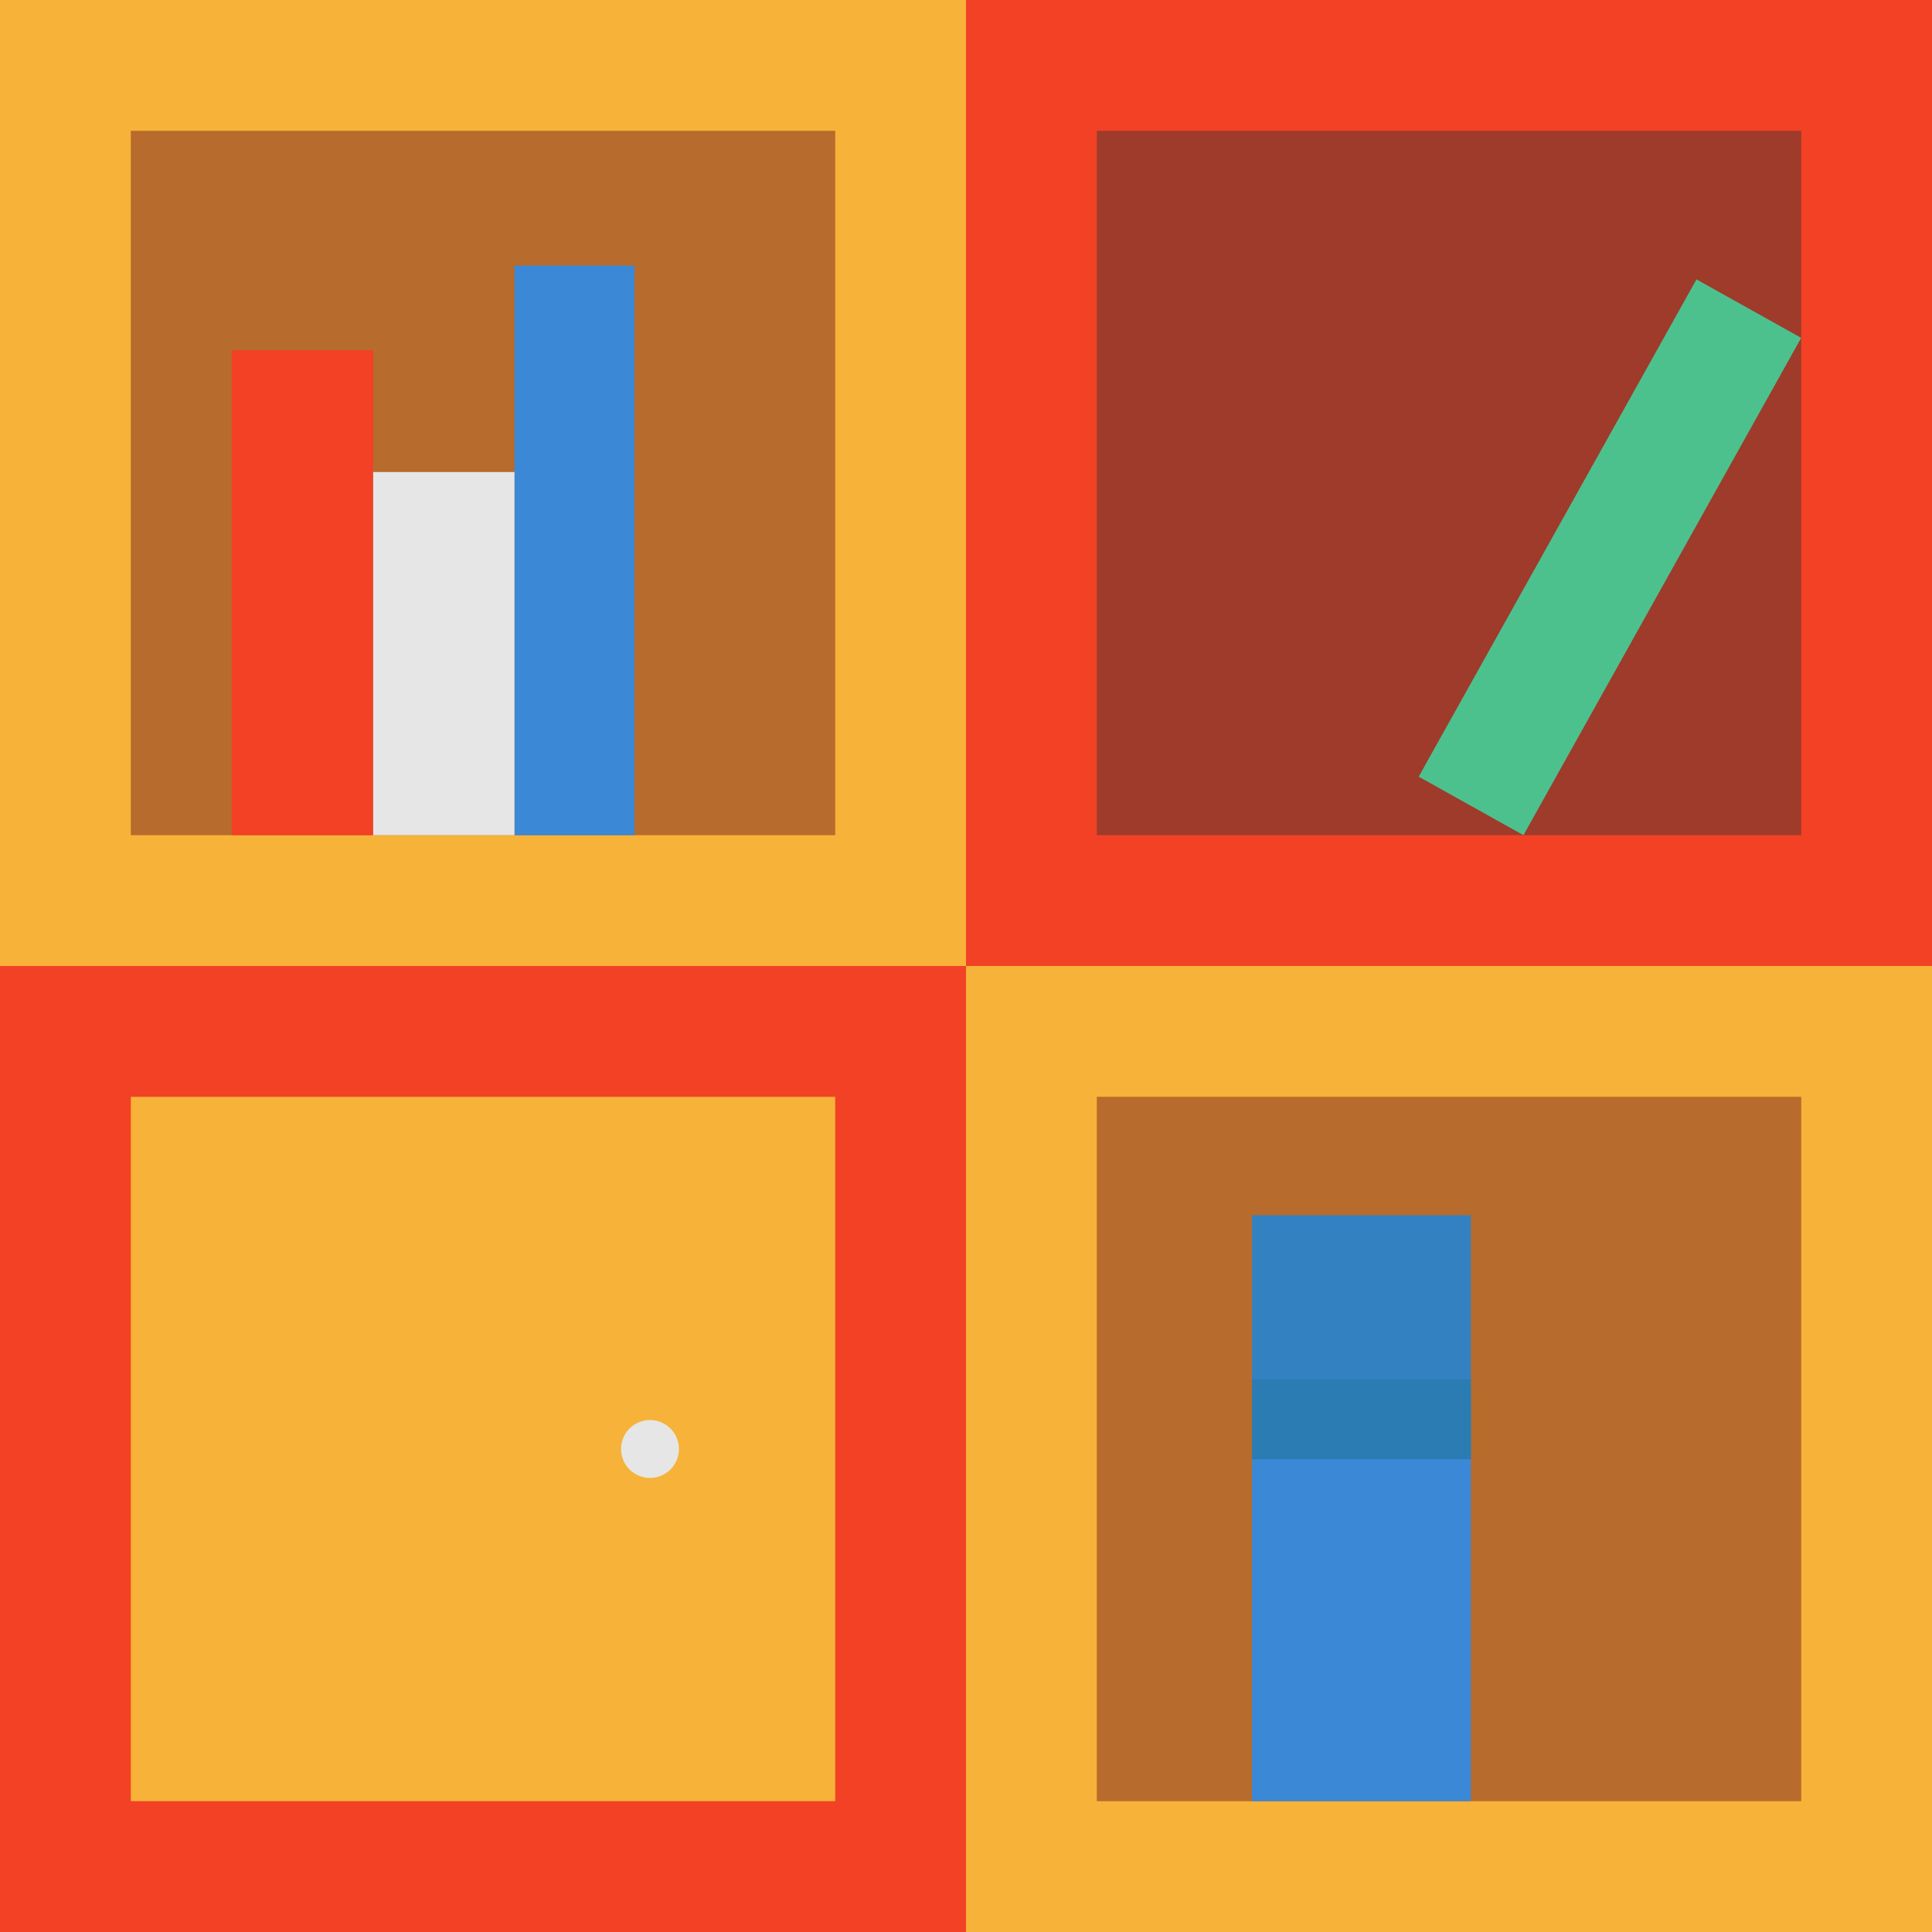
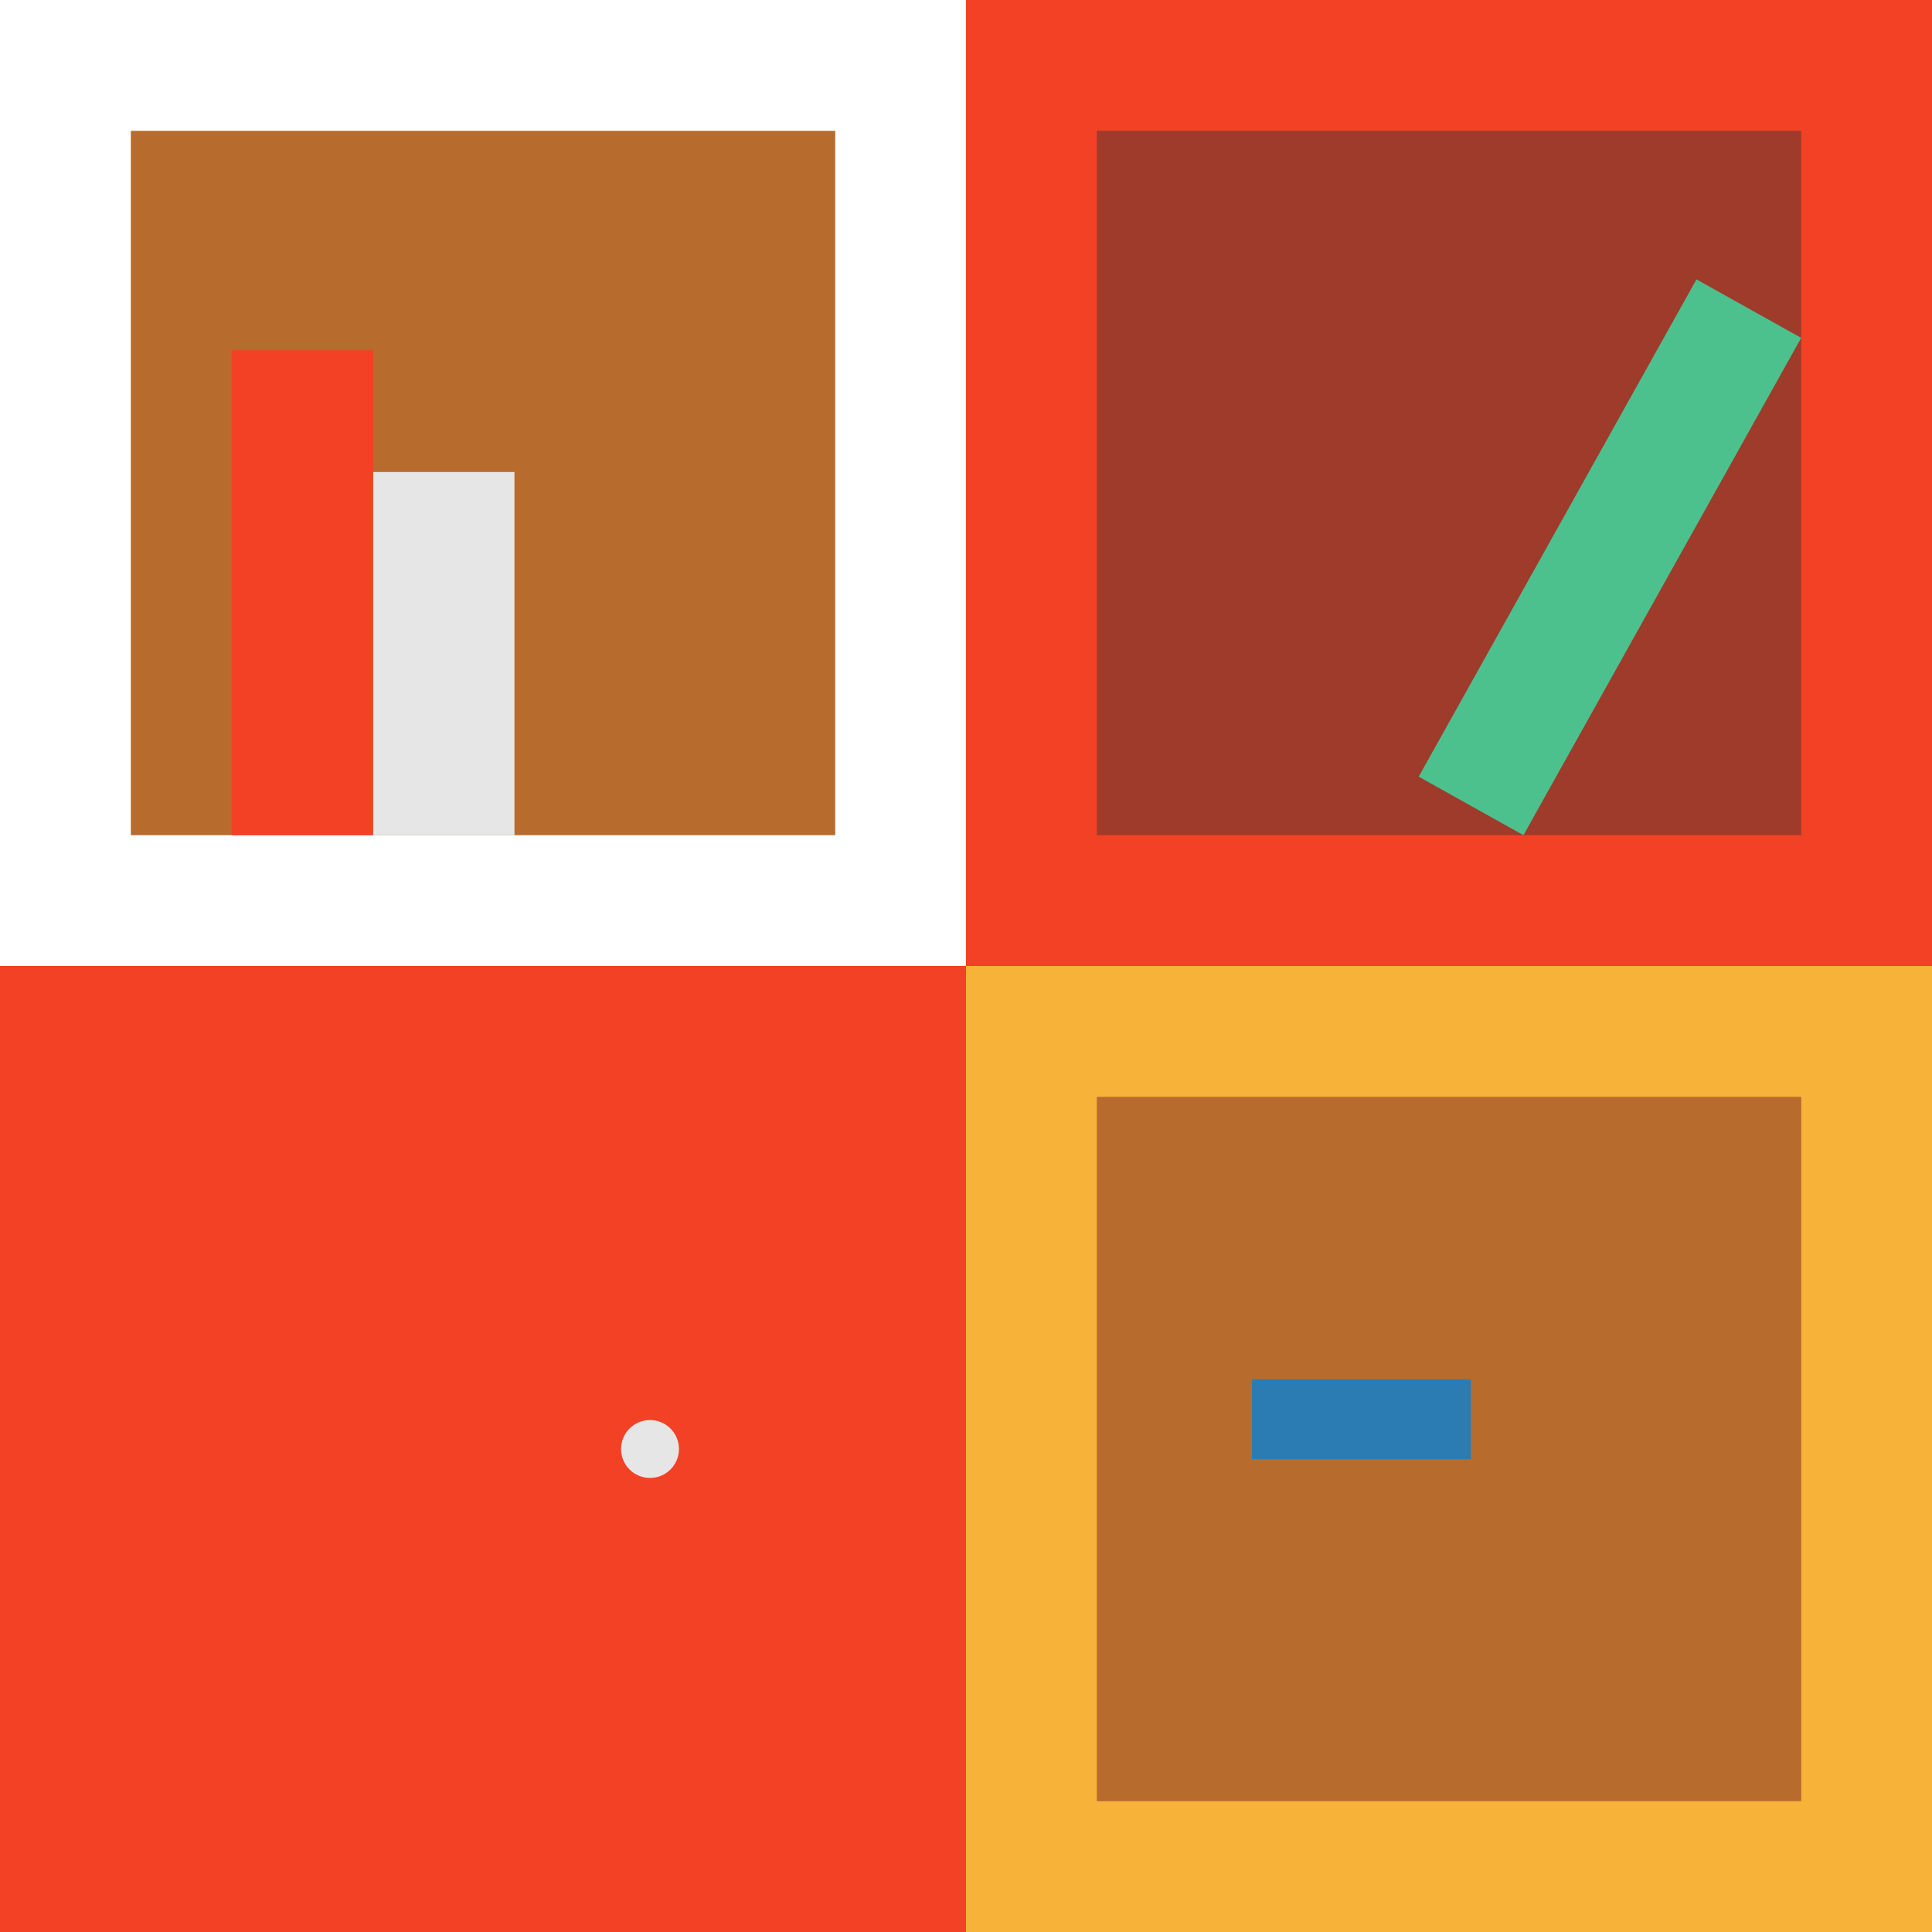
<svg xmlns="http://www.w3.org/2000/svg" version="1.1" id="Layer_1" viewBox="0 0 400.2 400.2" xml:space="preserve" width="512" height="512">
  <g>
-     <path style="fill:#F7B239;" d="M200.1,0l37.337,108.369L200.1,200.1L92.77,225.702L0,200.1V0H200.1z" />
    <path style="fill:#F7B239;" d="M400.2,200.1v200.1H200.1l-13.33-100.498L200.1,200.1l110.67-14.398L400.2,200.1z" />
    <polyline style="fill:#B76B2C;" points="373.111,227.2 227.2,227.2 227.2,373.1 259.333,373.1 304.67,373.1 373.111,373.1    373.111,227.2  " />
-     <polyline style="fill:#3A88D6;" points="304.67,289.587 304.67,373.1 259.333,373.1 259.333,289.587 261.425,289.587    282.007,289.587 303.98,289.587 304.67,289.587  " />
-     <polyline style="fill:#3481C1;" points="282.007,302.253 261.425,302.253 259.333,302.253 259.333,251.726 304.67,251.726    304.67,302.253 303.98,302.253 282.007,302.253  " />
    <polyline style="fill:#2B7CB2;" points="282.007,302.253 261.425,302.253 259.333,302.253 259.333,285.726 304.67,285.726    304.67,302.253 303.98,302.253 282.007,302.253  " />
    <path style="fill:#F24125;" d="M200.1,200.1v200.1H0V200.1H200.1z" />
    <path style="fill:#F24125;" d="M400.2,0v200.1H200.1V0H400.2z" />
    <rect x="227.2" y="27.1" style="fill:#9E3B2B;" width="145.911" height="145.9" />
    <polyline style="fill:#B76B2C;" points="173.01,27.1 27.1,27.1 27.1,173 47.974,173 131.419,173 173.01,173 173.01,27.1  " />
    <polyline style="fill:#4CC18E;" points="373.1,69.989 315.573,173 293.872,160.884 351.41,57.873 373.1,69.989  " />
-     <polyline style="fill:#3A88D6;" points="131.419,55.016 131.419,173 106.569,173 106.569,97.779 106.569,55.016 131.419,55.016     " />
    <polyline style="fill:#E6E6E6;" points="106.569,97.779 106.569,173 77.271,173 77.271,97.779 106.569,97.779  " />
    <polyline style="fill:#F24125;" points="77.271,97.779 77.271,173 47.974,173 47.974,72.553 77.271,72.553 77.271,97.779  " />
-     <rect x="27.1" y="227.2" style="fill:#F7B239;" width="145.911" height="145.9" />
    <path style="fill:#E6E6E6;" d="M134.646,306.149c-1.58,0-3.13-0.64-4.25-1.76c-0.27-0.27-0.52-0.58-0.74-0.91   c-0.22-0.32-0.4-0.67-0.55-1.03c-0.15-0.37-0.27-0.74-0.35-1.13c-0.07-0.38-0.11-0.78-0.11-1.17c0-1.58,0.64-3.13,1.75-4.24   c1.12-1.12,2.67-1.76,4.25-1.76s3.12,0.64,4.24,1.76c1.12,1.12,1.76,2.66,1.76,4.24c0,0.39-0.04,0.79-0.12,1.17   c-0.08,0.39-0.19,0.76-0.34,1.13c-0.15,0.36-0.34,0.71-0.56,1.03c-0.21,0.33-0.46,0.64-0.74,0.91   C137.767,305.509,136.227,306.149,134.646,306.149z" />
  </g>
</svg>